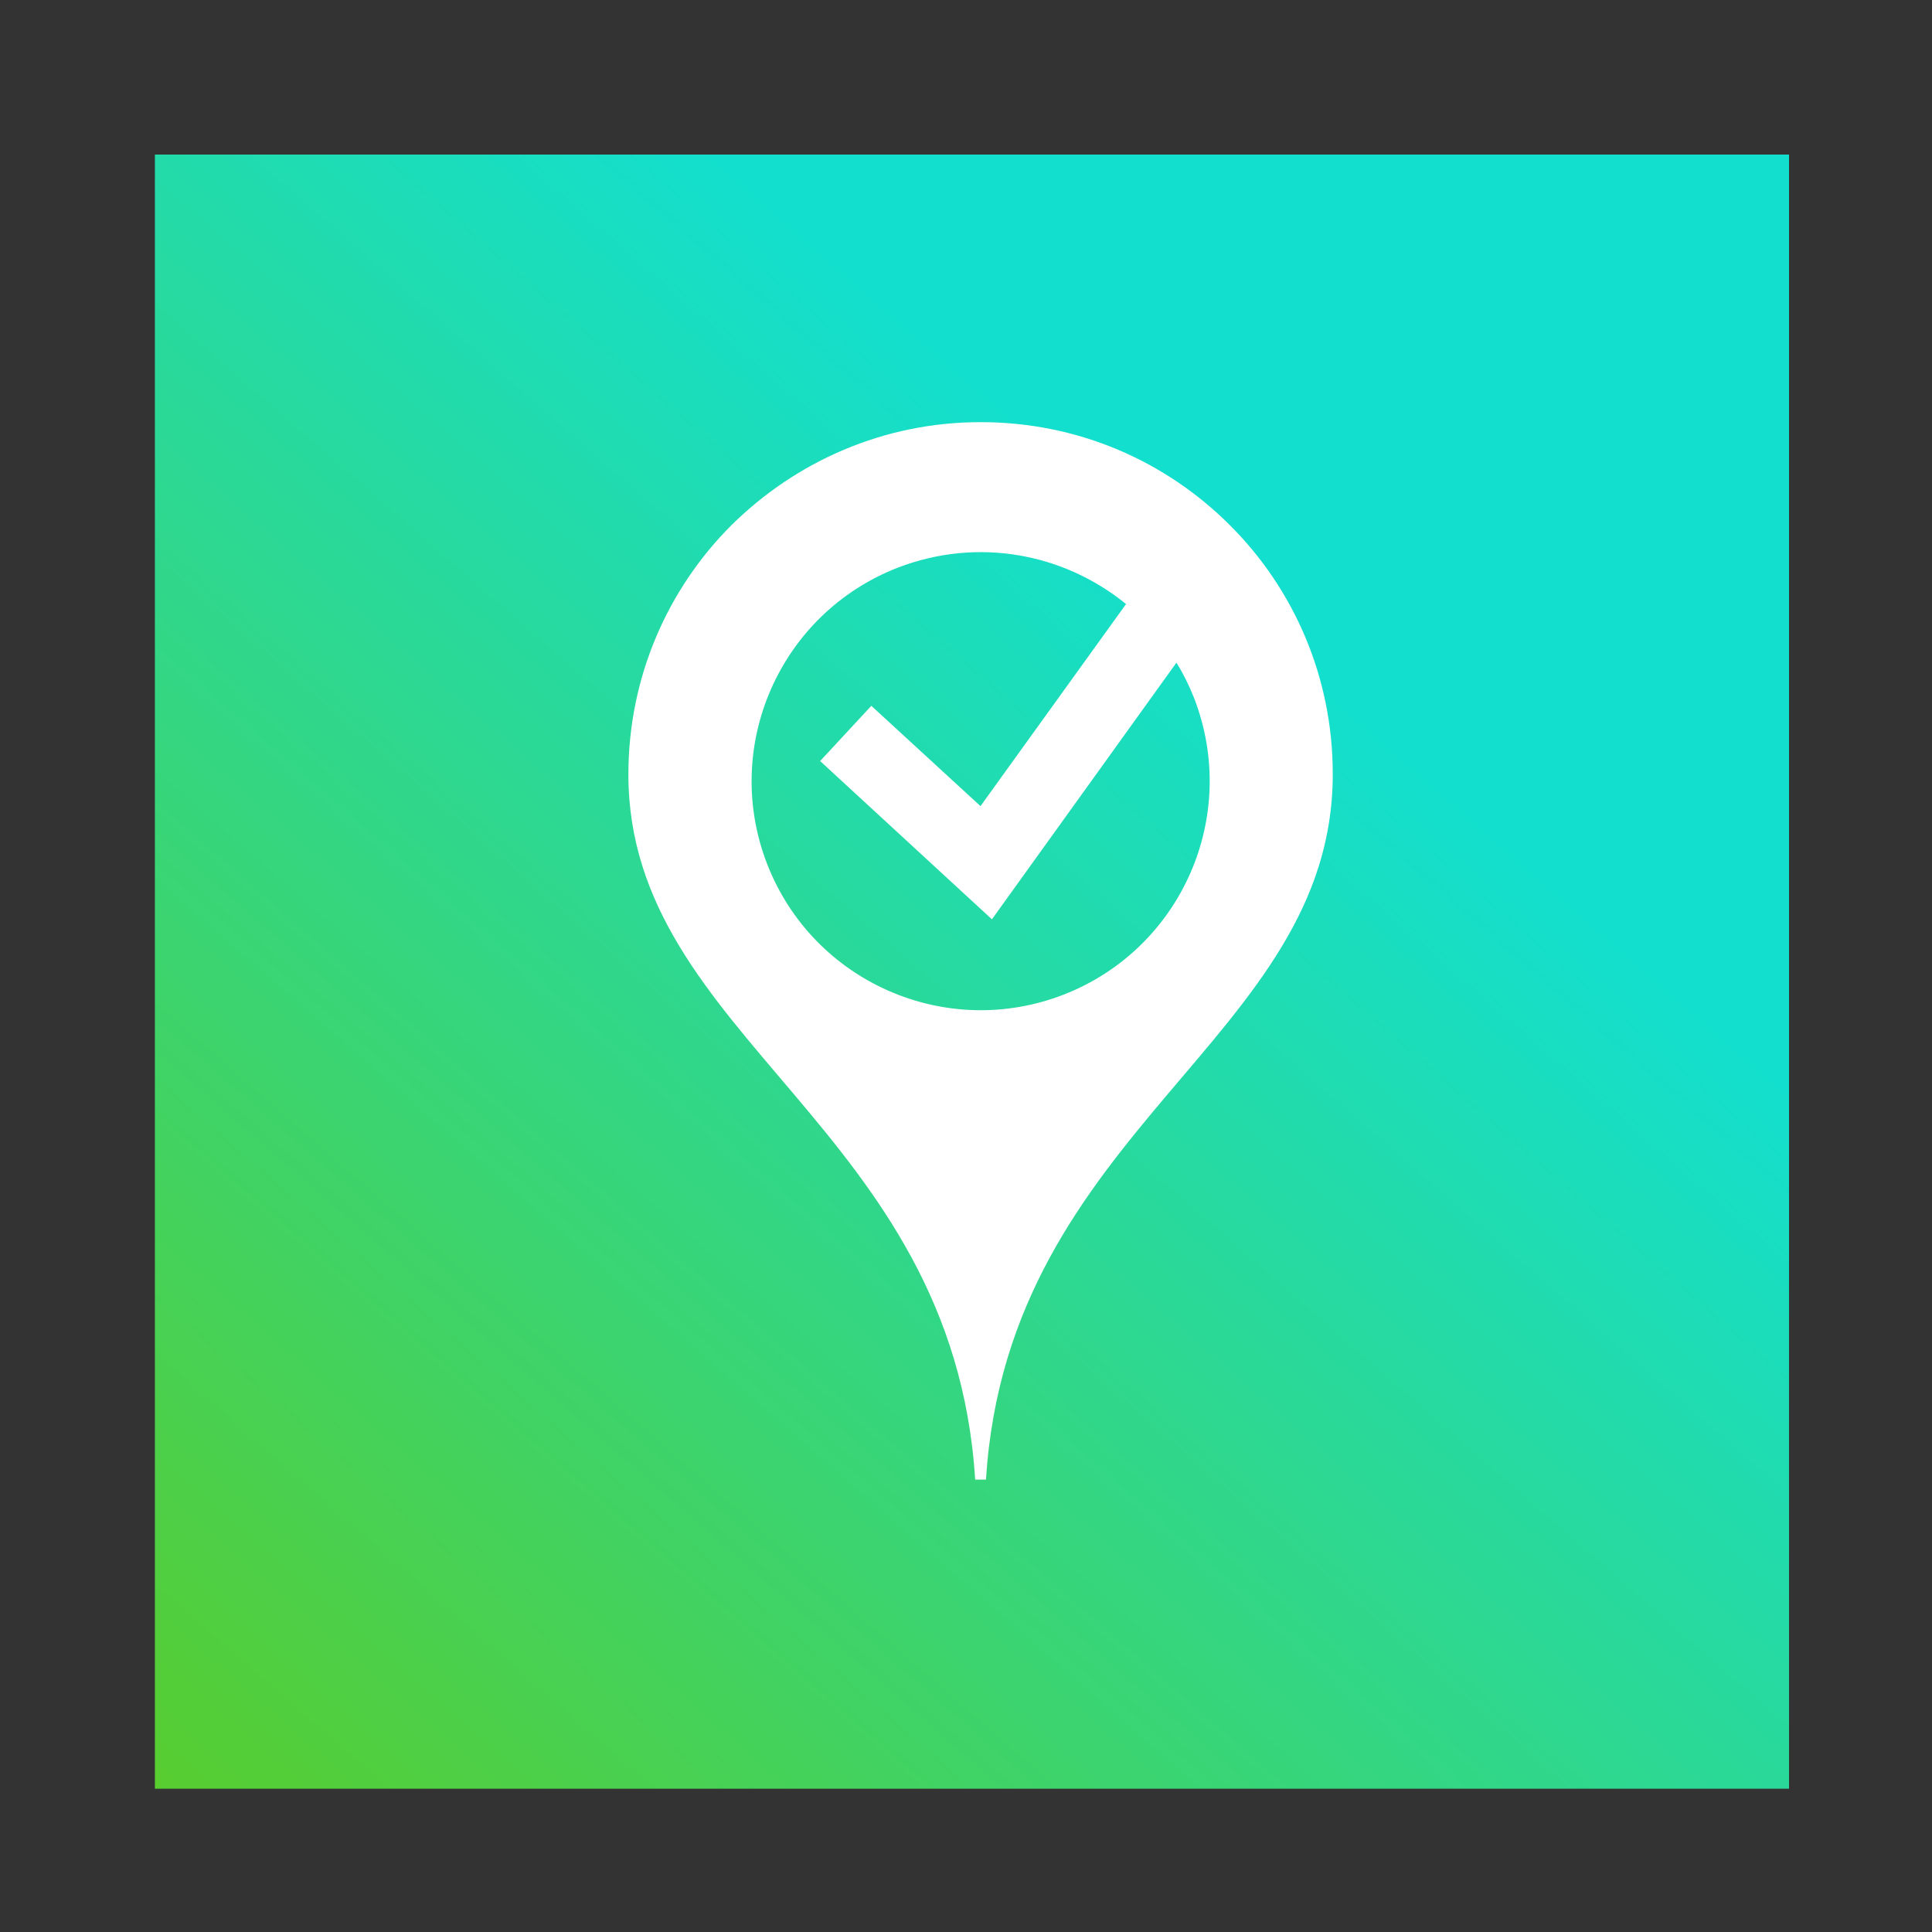
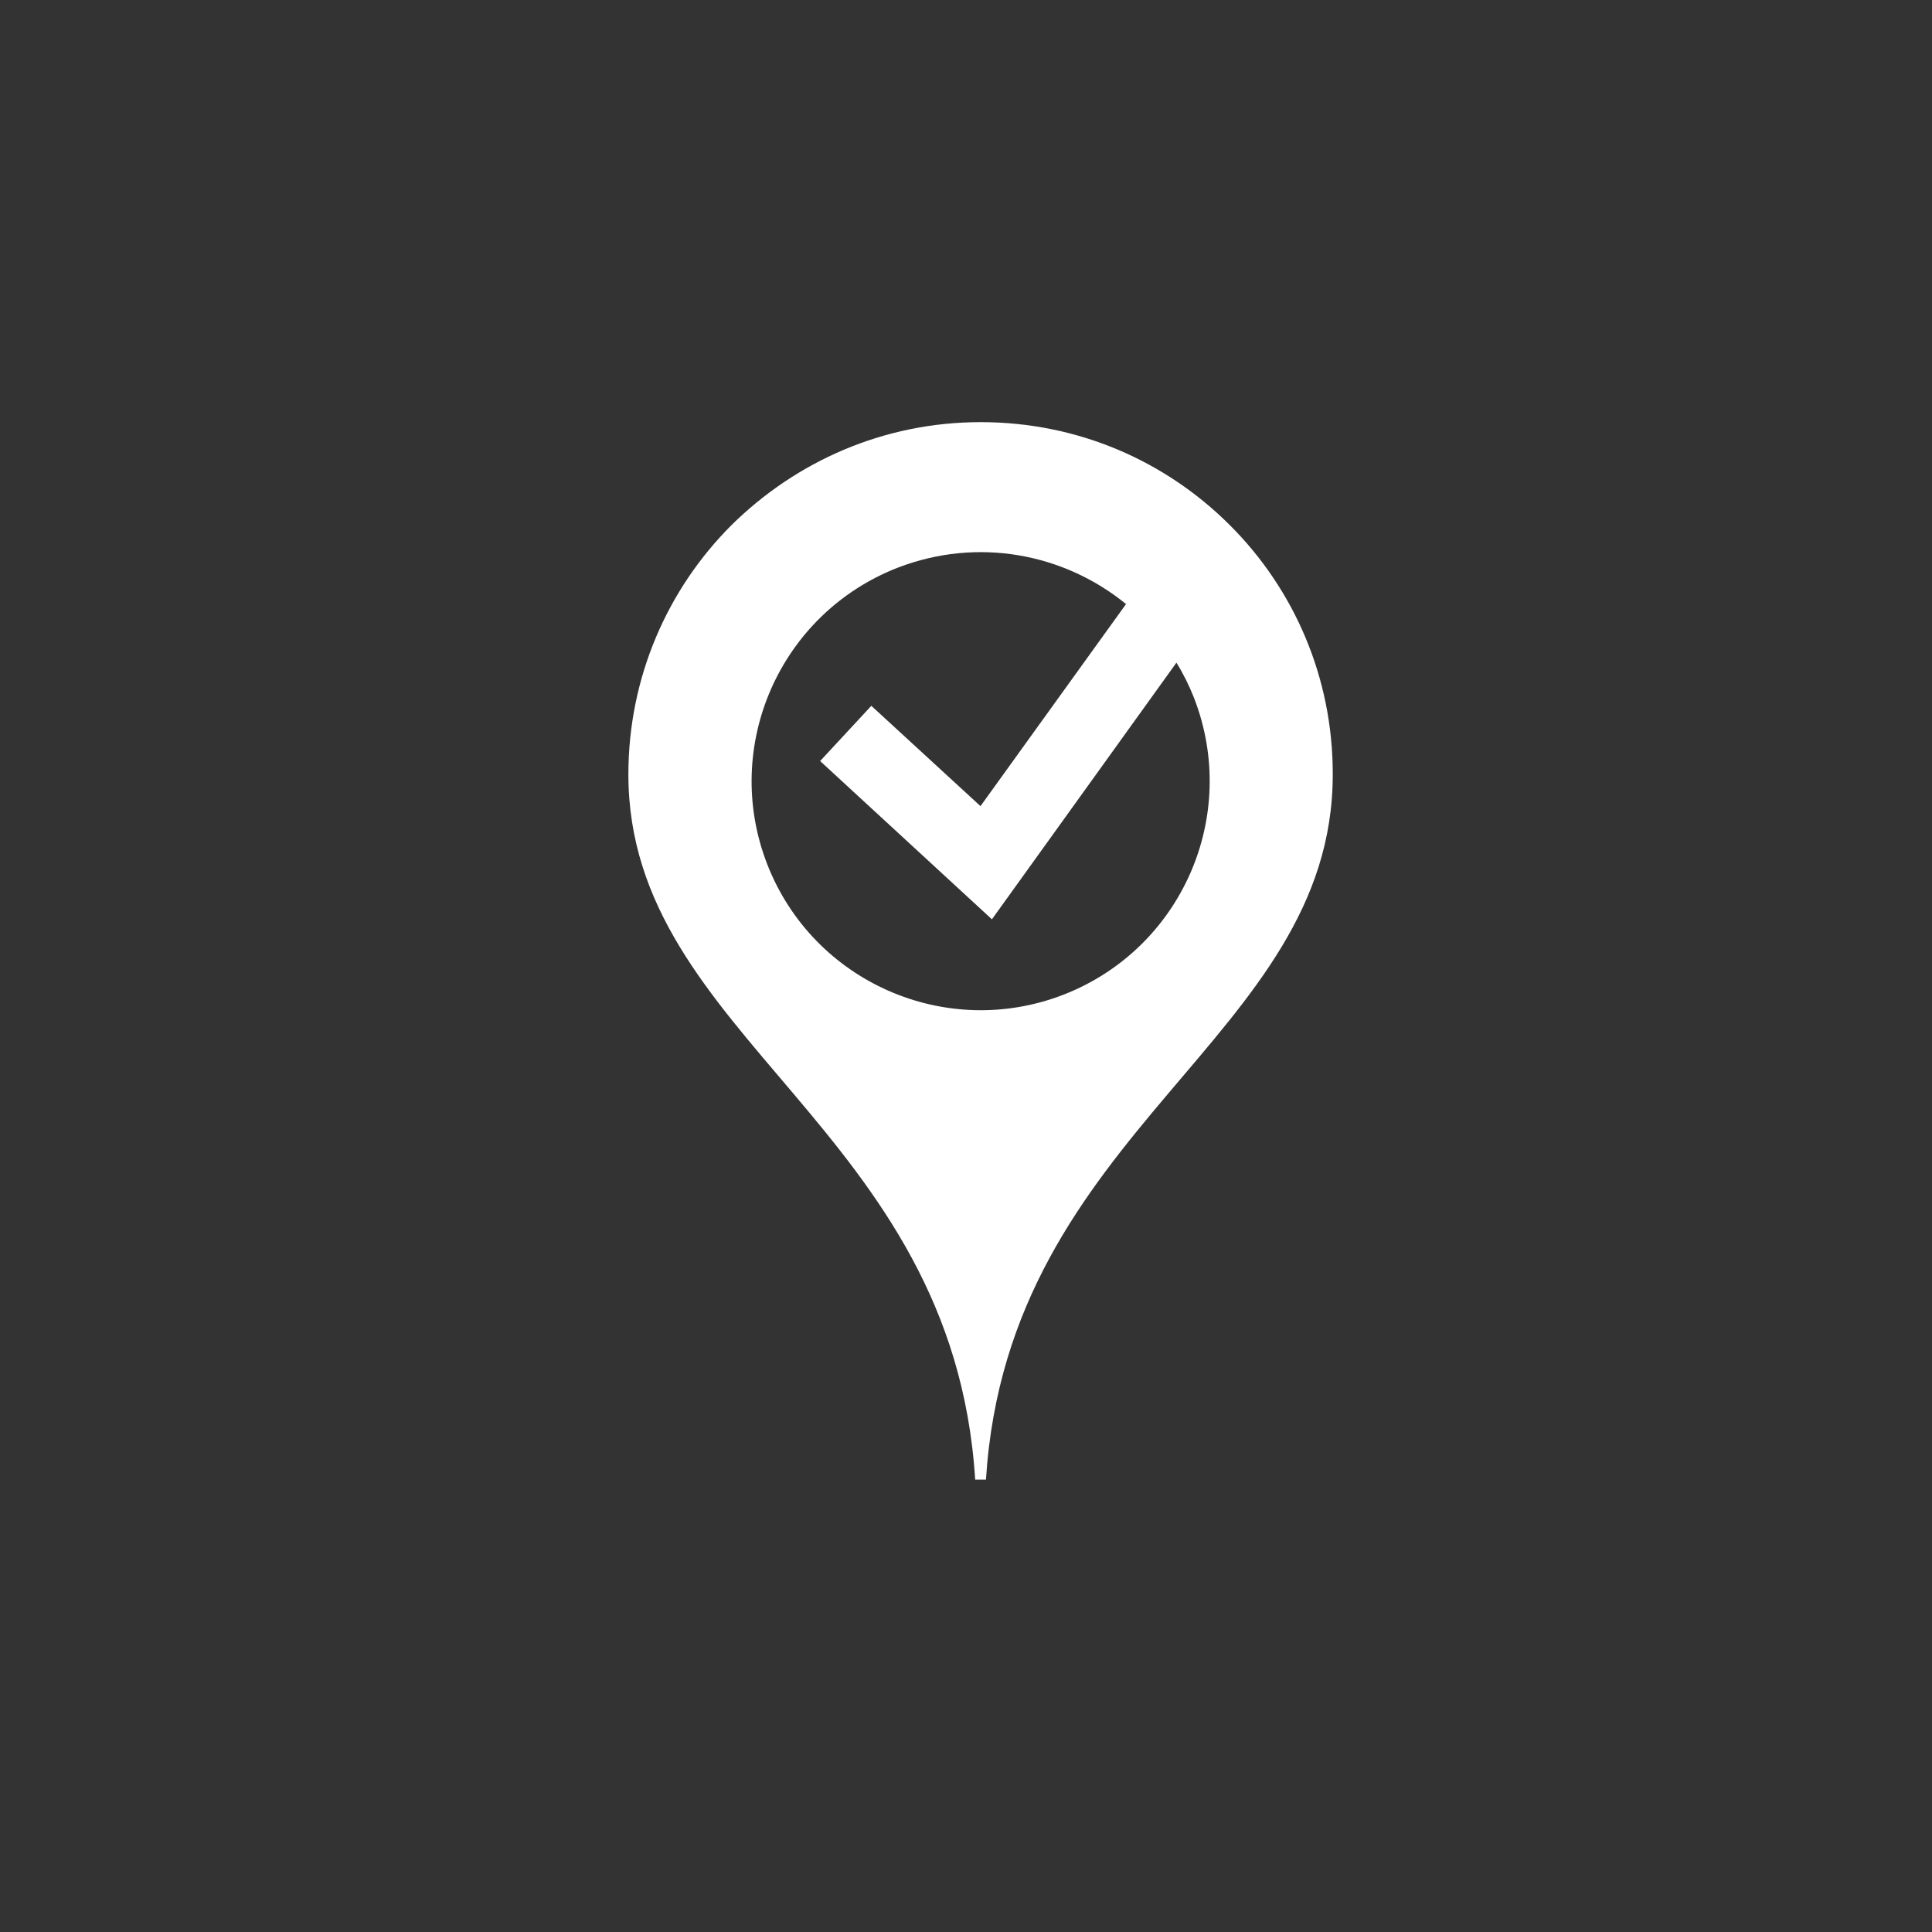
<svg xmlns="http://www.w3.org/2000/svg" version="1.1" id="Layer_1" x="0px" y="0px" viewBox="0 0 1200 1200" style="enable-background:new 0 0 1200 1200;" xml:space="preserve">
  <rect x="0" y="0" width="1200" height="1200" fill="#333333" stroke="none" />
  <style type="text/css">
	.st0{fill:url(#SVGID_1_);}
	.st1{fill:#FFFFFF;}
</style>
  <linearGradient id="SVGID_1_" gradientUnits="userSpaceOnUse" x1="107.008" y1="7159.273" x2="787.008" y2="6378.273" gradientTransform="matrix(1 0 0 1 0 -5985.307)">
    <stop offset="0" style="stop-color:#5ACC29" />
    <stop offset="1" style="stop-color:#13DFCE" />
  </linearGradient>
-   <rect x="96.2" y="96" class="st0" width="1015" height="1015" />
  <path class="st1" d="M763.9,326.2c-39.7-39.7-94.1-64-154.8-64c-60.7,0-115,24.7-154.8,64c-39.7,39.7-64,94.5-64,154.8  c0,164,201.6,218.8,215.4,438h6.7c13.8-218.8,215.4-273.6,215.4-438C827.9,420.7,803.7,365.9,763.9,326.2z M660.6,617.8  c-73.2,28.4-155.6-7.9-184.1-81.1c-28.4-73.2,7.9-155.6,81.1-184.1c49.8-19.2,103.3-8.8,141.8,22.6l-90.4,125.5l-67.8-62.3  l-31.8,34.3l106.7,98.3l114.6-159.4c4.2,6.7,7.9,14.2,10.9,21.8C770.2,506.9,733.8,589.3,660.6,617.8z" />
</svg>